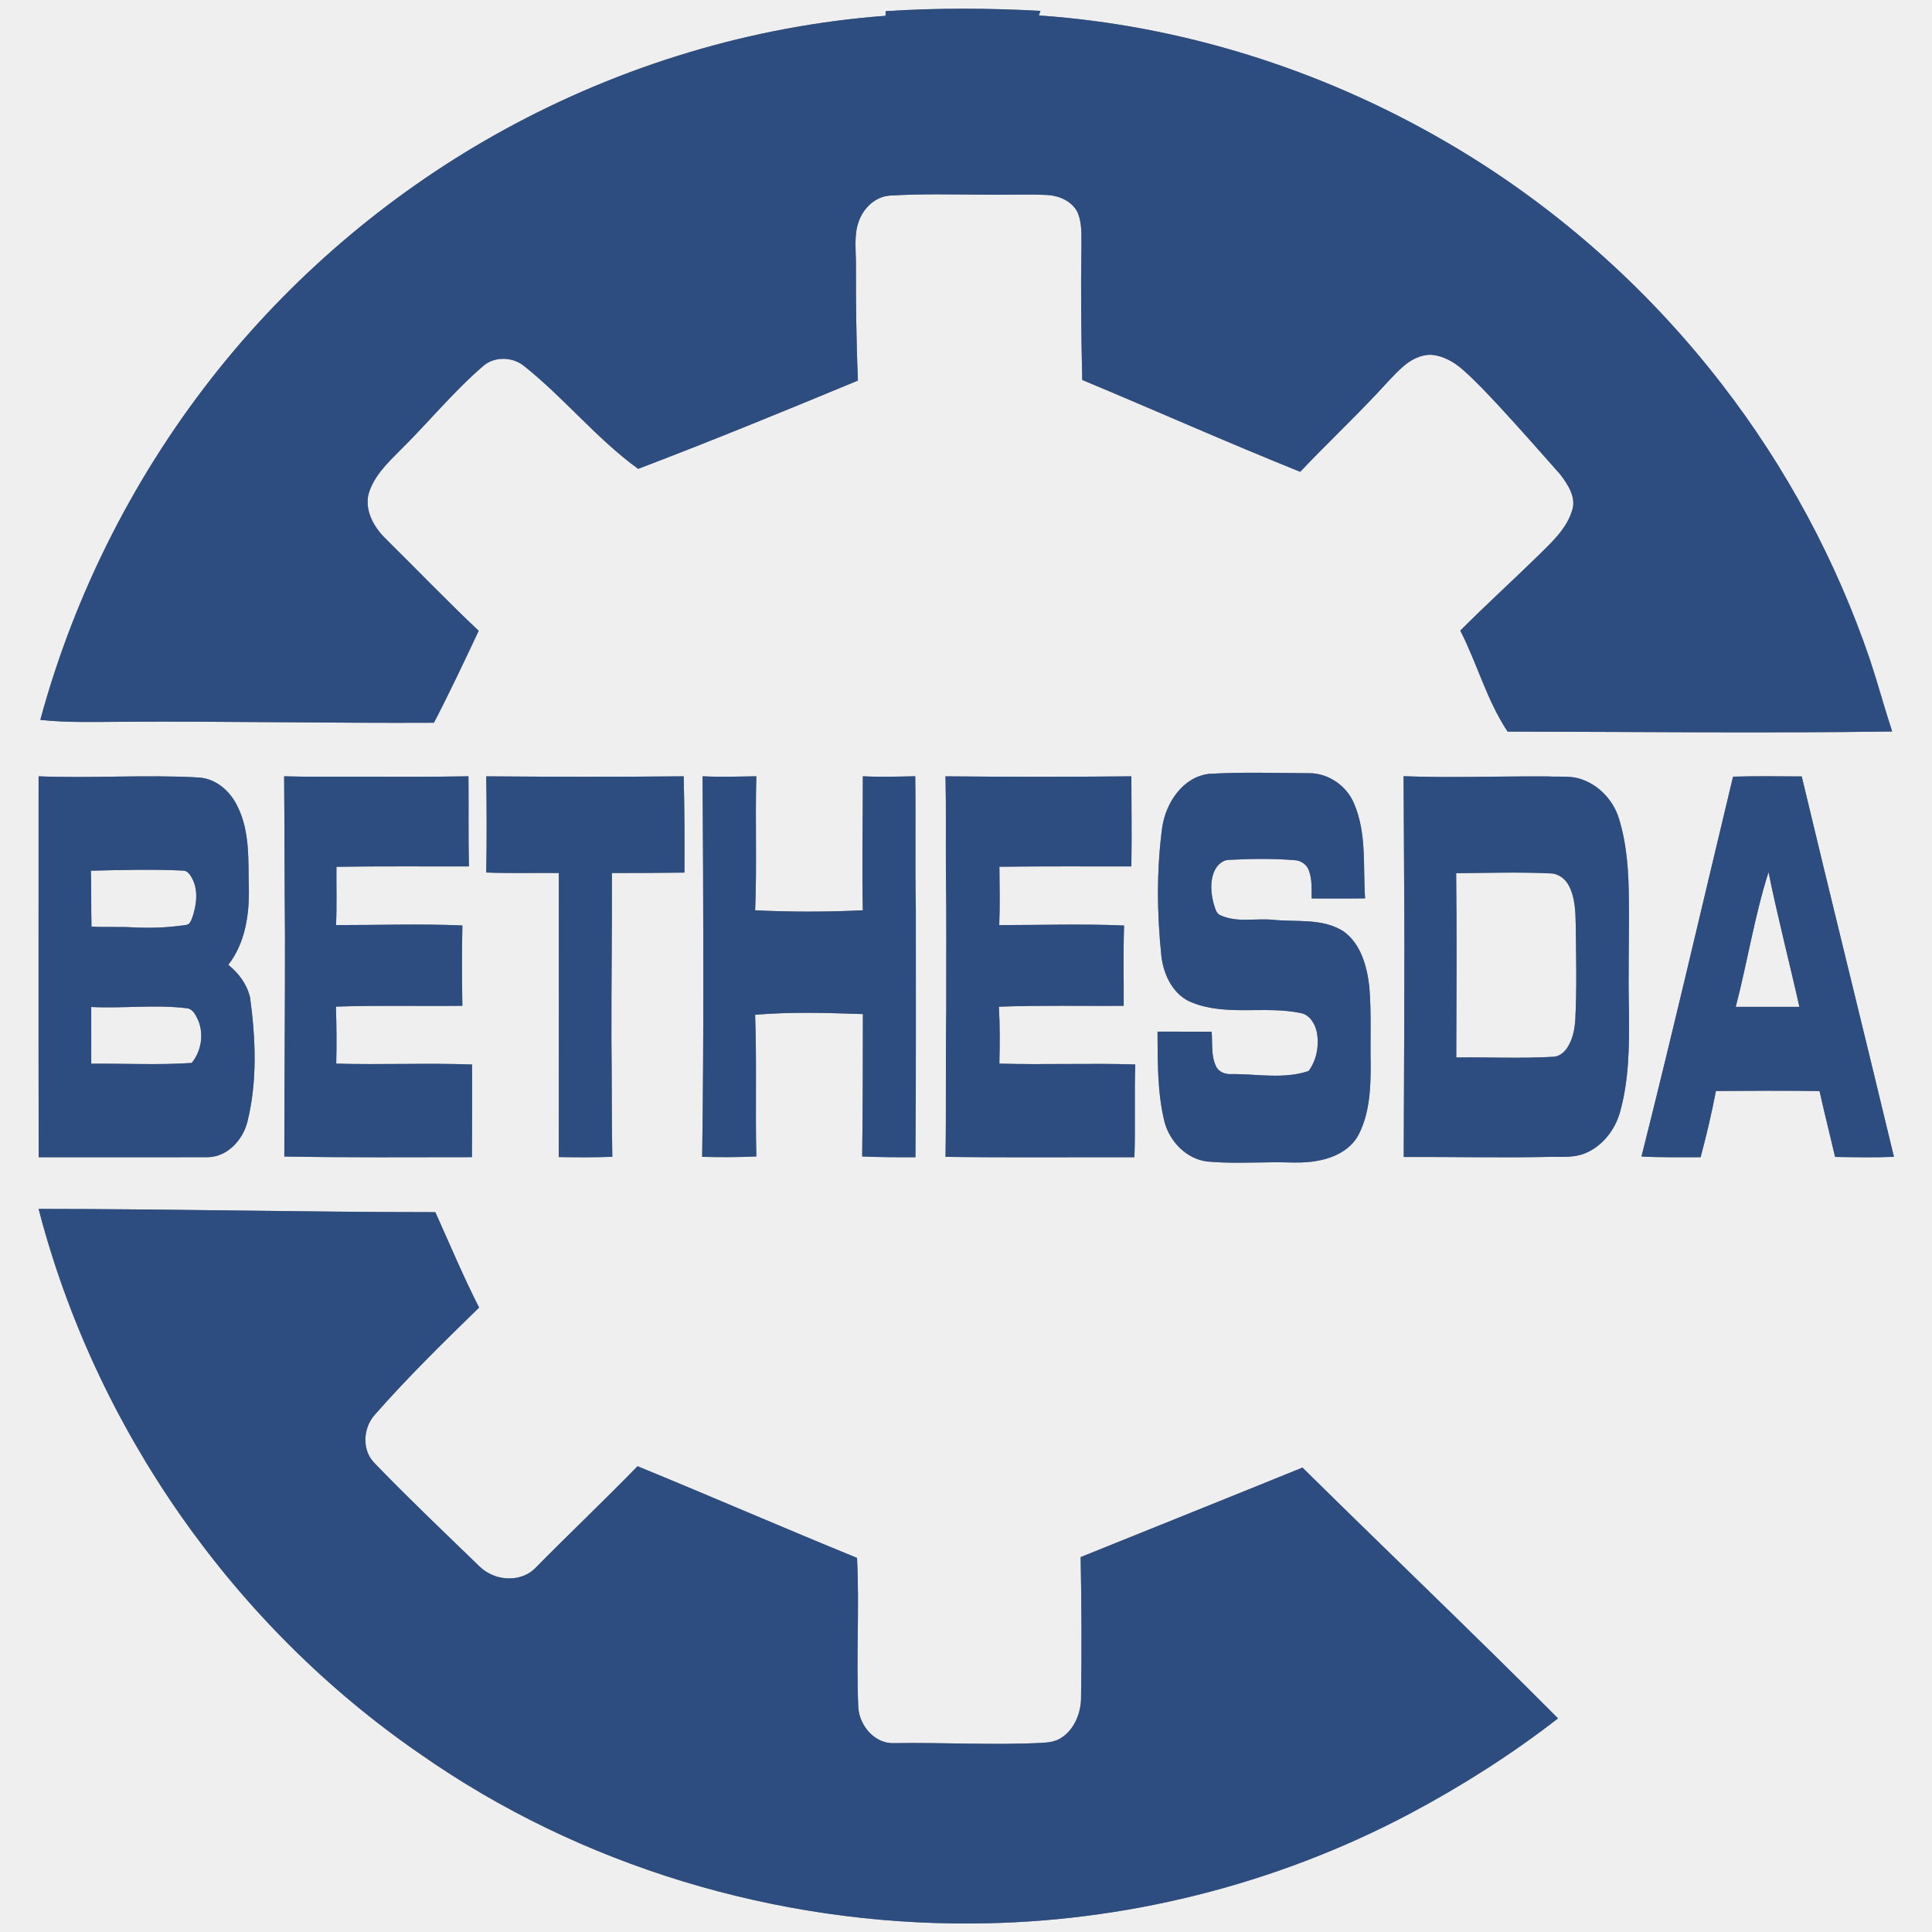
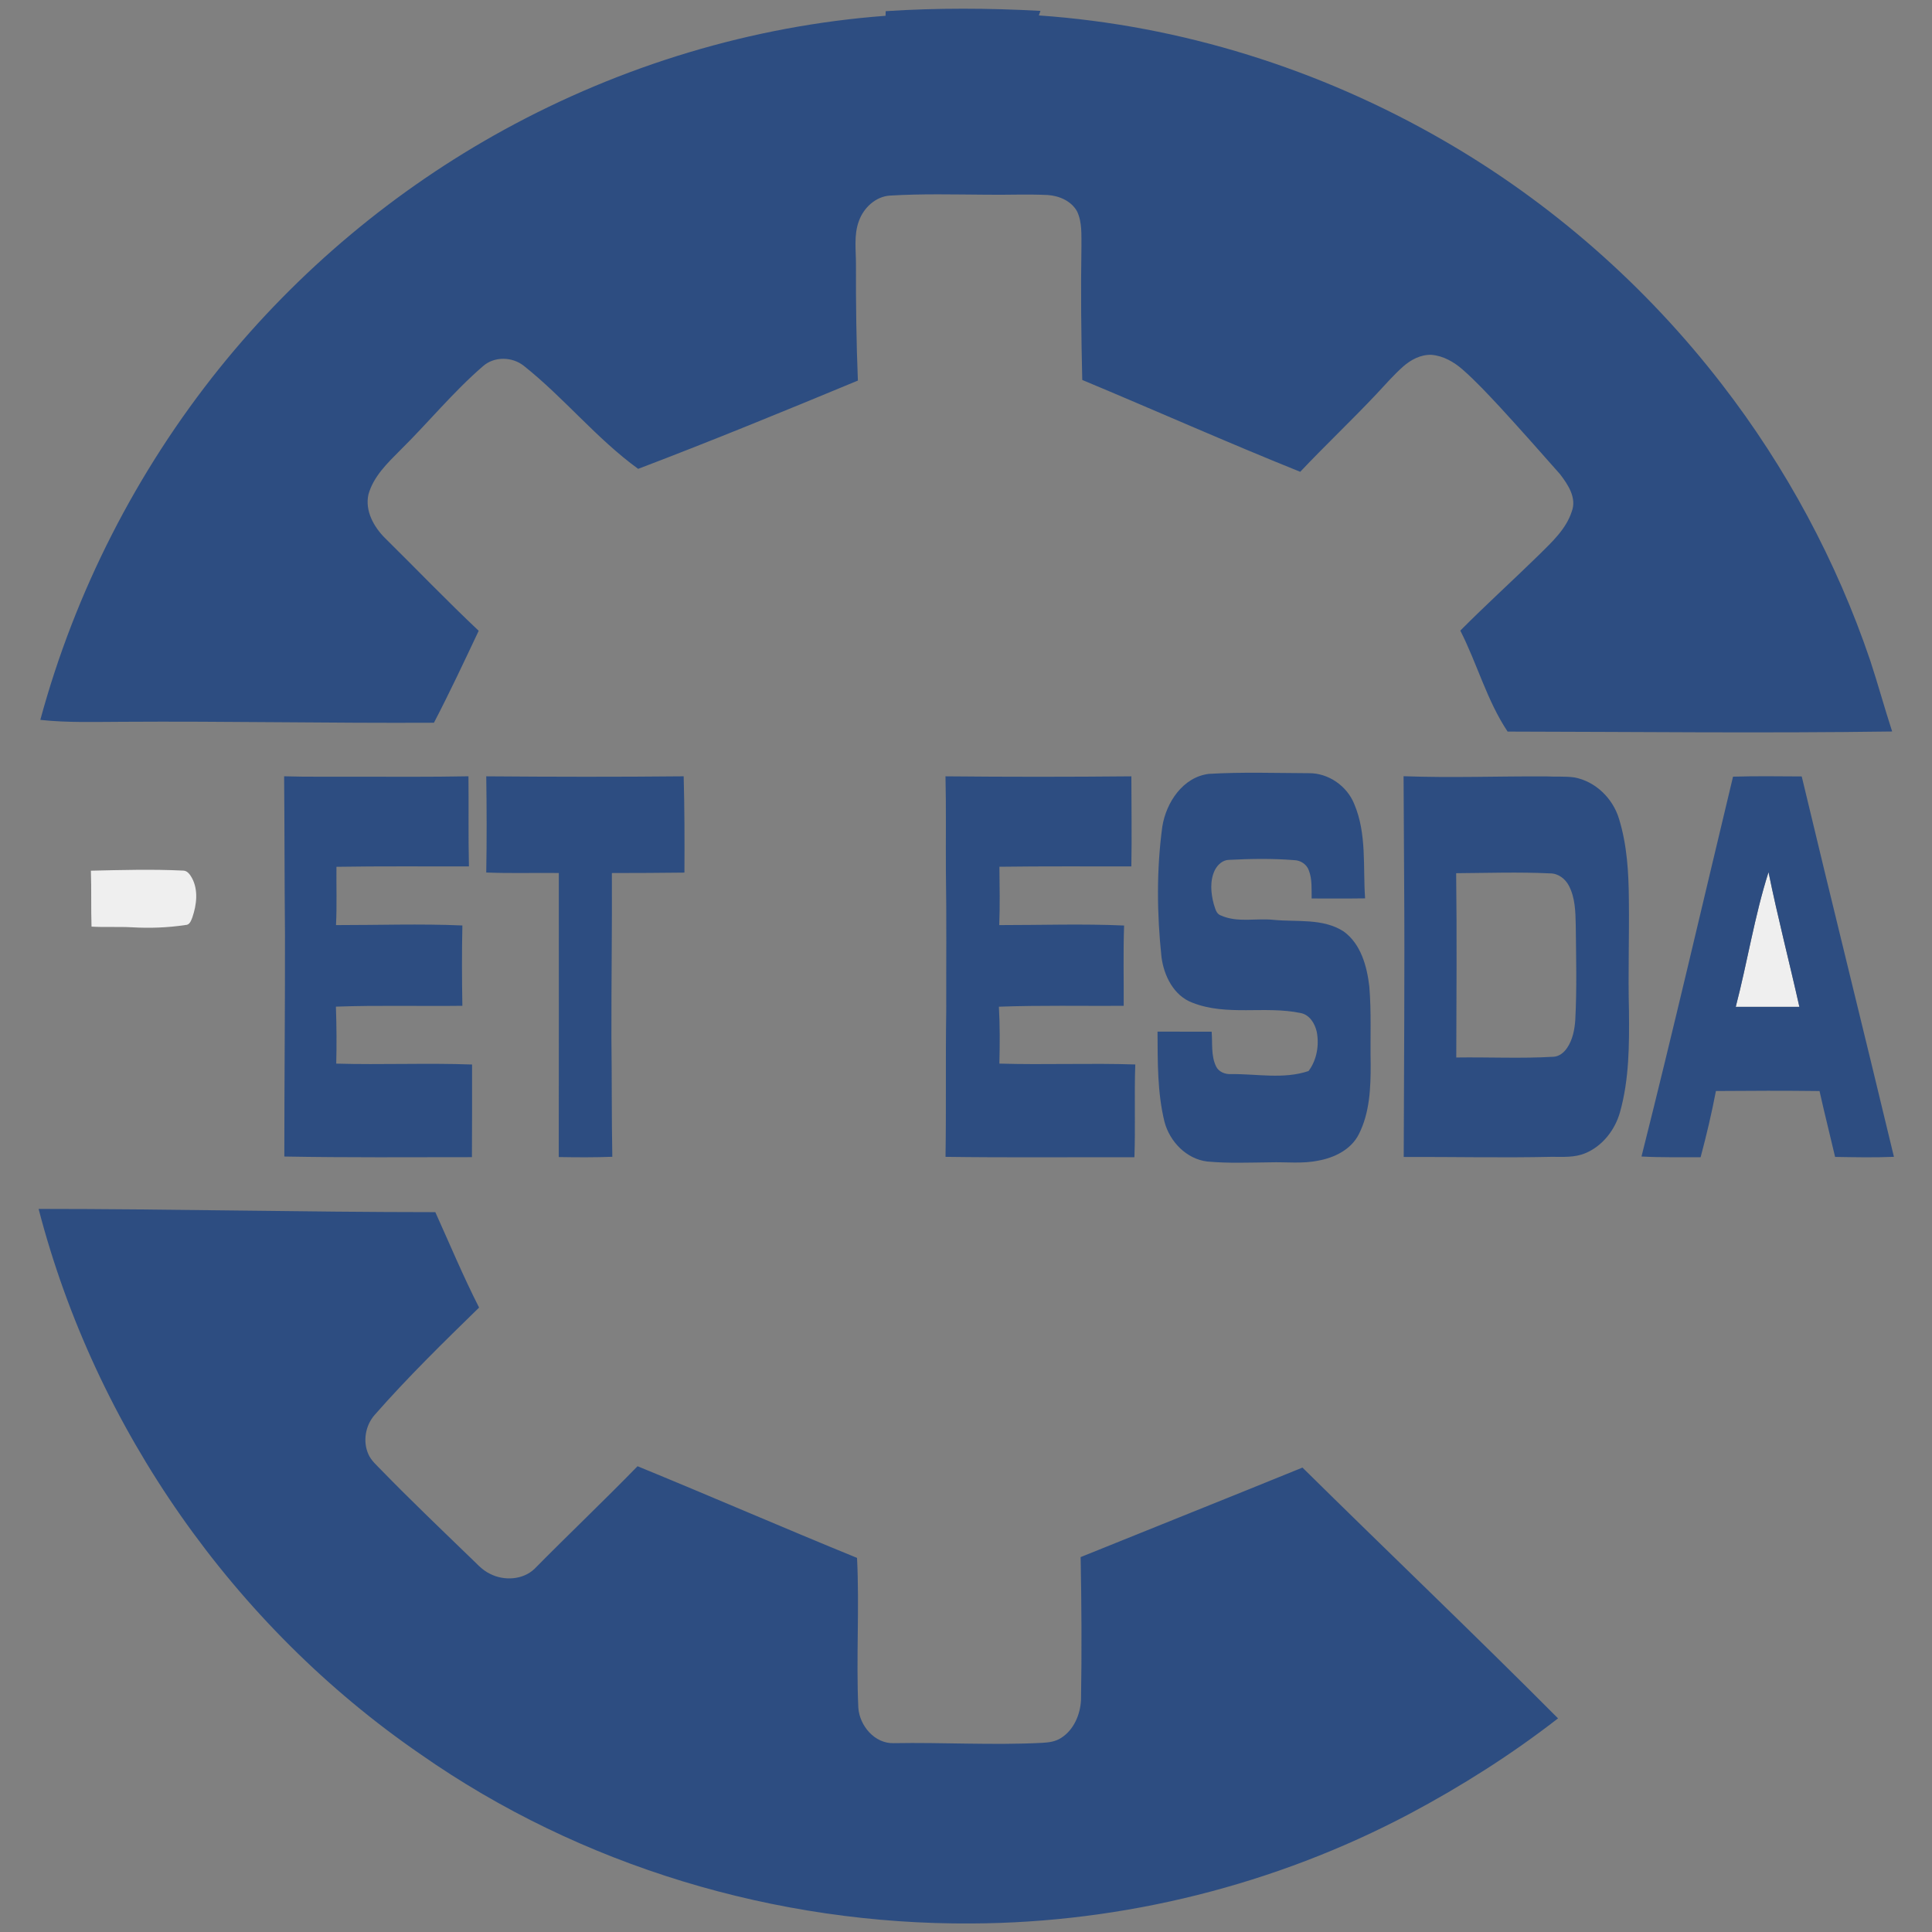
<svg xmlns="http://www.w3.org/2000/svg" width="1042pt" height="1042pt" viewBox="0 0 1042 1042" version="1.1">
  <rect x="0" y="0" width="1042" height="1042" fill="#808080" stroke="none" />
  <g id="#efefefff">
-     <path fill="#efefef" opacity="1.00" d=" M 0.00 0.00 L 1042.00 0.00 L 1042.00 1042.00 L 0.00 1042.00 L 0.00 0.00 M 477.68 6.02 C 477.66 6.65 477.63 7.89 477.61 8.52 C 405.71 13.89 335.18 35.30 271.99 69.93 C 213.08 102.21 160.59 146.17 118.45 198.48 C 73.63 254.21 40.46 319.24 21.74 388.26 C 36.44 389.86 51.24 389.32 65.99 389.29 C 122.00 388.92 178.02 390.09 234.04 389.80 C 242.53 373.49 250.33 356.84 258.18 340.21 C 240.96 323.97 224.56 306.90 207.72 290.27 C 201.61 284.20 196.76 275.55 198.71 266.68 C 201.41 256.96 208.96 249.76 215.85 242.83 C 230.97 227.94 244.41 211.37 260.51 197.49 C 266.55 192.11 276.27 192.34 282.49 197.29 C 304.21 214.52 321.70 236.54 344.19 252.87 C 383.98 237.74 423.37 221.57 462.69 205.26 C 461.84 184.52 461.59 163.76 461.65 143.00 C 461.71 135.09 460.40 126.88 463.21 119.27 C 465.73 112.15 472.18 106.00 479.96 105.49 C 497.30 104.43 514.68 104.91 532.04 105.01 C 543.05 105.19 554.08 104.65 565.09 105.18 C 571.28 105.59 577.87 108.41 580.94 114.08 C 583.71 119.97 583.19 126.69 583.26 133.02 C 582.86 156.99 583.13 180.96 583.70 204.92 C 622.94 221.30 661.80 238.60 701.26 254.46 C 714.72 240.20 728.99 226.74 742.43 212.46 C 747.14 207.44 751.66 202.23 756.81 197.65 C 760.97 193.98 766.31 191.18 771.99 191.37 C 778.33 191.86 784.08 195.16 788.79 199.26 C 796.07 205.64 802.65 212.77 809.24 219.84 C 820.10 231.65 830.73 243.67 841.34 255.69 C 845.66 261.31 850.53 268.55 847.70 275.91 C 844.63 285.40 837.02 292.32 830.15 299.15 C 816.08 312.92 801.47 326.14 787.60 340.11 C 796.71 357.98 801.91 377.77 813.11 394.57 C 882.24 394.69 951.38 395.50 1020.51 394.52 C 1016.35 381.79 1012.85 368.85 1008.65 356.14 C 990.47 302.55 963.31 252.05 928.70 207.29 C 887.75 154.21 836.47 109.08 778.35 75.63 C 711.94 37.26 636.88 13.64 560.30 8.33 C 560.51 7.72 560.95 6.49 561.16 5.87 C 533.36 4.34 505.46 4.21 477.68 6.02 M 626.87 445.88 C 623.72 469.15 623.96 492.81 626.43 516.13 C 627.72 526.23 633.03 537.04 643.11 540.79 C 661.76 548.15 682.22 542.35 701.43 546.36 C 706.30 547.24 709.20 552.04 710.18 556.54 C 711.57 563.73 710.18 571.76 705.75 577.65 C 692.25 582.20 677.89 579.13 664.00 579.30 C 660.79 579.49 657.24 578.13 655.83 575.07 C 653.06 569.25 654.02 562.63 653.48 556.42 C 643.75 556.38 634.02 556.40 624.30 556.41 C 624.40 572.66 624.15 589.15 628.06 605.06 C 630.86 615.69 639.88 625.10 651.08 626.44 C 662.37 627.50 673.72 627.00 685.04 626.89 C 693.69 626.63 702.44 627.76 711.00 625.97 C 719.71 624.40 728.69 620.00 732.84 611.78 C 738.76 600.15 739.29 586.74 739.25 573.95 C 738.97 559.97 739.69 545.94 738.52 532.00 C 737.24 521.12 733.99 509.08 724.66 502.35 C 713.42 495.12 699.50 497.35 686.88 496.11 C 677.43 495.11 667.36 497.78 658.40 493.71 C 655.82 492.81 655.43 489.83 654.62 487.59 C 653.04 481.66 652.45 474.93 655.22 469.26 C 656.71 466.33 659.55 463.72 663.01 463.75 C 674.66 463.15 686.36 462.97 698.00 463.91 C 701.38 463.97 704.69 466.09 705.86 469.32 C 707.78 474.16 707.32 479.48 707.42 484.58 C 717.03 484.59 726.64 484.66 736.25 484.52 C 735.05 467.54 737.23 449.73 730.40 433.65 C 726.51 423.92 716.48 416.91 705.96 417.01 C 687.96 416.94 669.93 416.32 651.95 417.38 C 637.94 419.13 628.92 432.85 626.87 445.88 M 378.92 418.68 C 379.35 487.09 379.69 555.52 378.70 623.93 C 388.44 624.17 398.19 624.18 407.92 623.71 C 407.31 598.24 408.18 572.76 407.27 547.30 C 426.60 545.67 446.03 546.27 465.39 546.94 C 465.41 572.54 465.32 598.14 465.00 623.74 C 474.57 624.11 484.15 624.20 493.73 624.14 C 494.10 579.43 493.91 534.72 493.94 490.00 C 493.47 466.23 493.97 442.44 493.63 418.66 C 484.21 418.86 474.78 419.15 465.36 418.67 C 465.38 442.76 464.85 466.86 465.35 490.95 C 446.01 491.89 426.62 491.89 407.28 490.96 C 408.27 466.88 407.24 442.77 407.92 418.68 C 398.25 418.84 388.58 419.16 378.92 418.68 M 20.81 418.69 C 20.84 487.17 20.71 555.66 20.87 624.14 C 51.25 624.14 81.64 624.18 112.02 624.12 C 122.61 624.01 130.92 614.87 133.41 605.13 C 138.87 583.16 137.91 560.15 134.85 537.91 C 133.22 530.88 128.72 524.81 123.12 520.38 C 132.22 508.69 134.52 493.39 134.21 478.97 C 133.82 464.19 134.93 448.53 128.08 434.92 C 124.24 426.70 116.43 419.83 107.08 419.32 C 78.34 417.70 49.56 419.87 20.81 418.69 M 153.24 418.68 C 153.49 447.13 153.43 475.57 153.70 504.02 C 153.76 543.93 153.35 583.84 153.35 623.76 C 187.07 624.36 220.80 624.13 254.53 624.10 C 254.66 607.44 254.58 590.79 254.60 574.13 C 230.18 573.23 205.75 574.36 181.34 573.65 C 181.62 563.41 181.51 553.16 181.17 542.92 C 203.90 542.11 226.64 542.75 249.37 542.47 C 249.12 528.03 249.06 513.58 249.38 499.14 C 226.67 498.15 203.94 498.96 181.22 498.94 C 181.75 488.47 181.35 477.98 181.46 467.50 C 205.27 467.11 229.09 467.34 252.91 467.30 C 252.53 451.09 252.83 434.88 252.66 418.68 C 232.11 419.08 211.55 418.92 190.99 418.90 C 178.41 418.83 165.82 419.08 153.24 418.68 M 262.25 418.70 C 262.51 435.99 262.56 453.29 262.25 470.58 C 275.29 471.11 288.35 470.68 301.39 470.84 C 301.38 521.91 301.46 572.98 301.36 624.04 C 310.98 624.21 320.62 624.27 330.24 623.90 C 329.84 602.61 330.03 581.31 329.76 560.01 C 329.69 530.29 330.15 500.58 330.01 470.86 C 343.05 470.90 356.09 470.74 369.14 470.63 C 369.24 453.31 369.20 436.00 368.73 418.69 C 333.24 419.06 297.74 418.98 262.25 418.70 M 509.94 418.70 C 510.34 435.81 510.05 452.92 510.16 470.04 C 510.56 495.01 510.27 519.99 510.34 544.96 C 509.93 571.29 510.38 597.61 509.95 623.93 C 543.91 624.40 577.87 624.06 611.83 624.15 C 612.44 607.47 611.70 590.79 612.30 574.11 C 587.87 573.30 563.43 574.37 539.00 573.64 C 539.24 563.41 539.33 553.17 538.74 542.95 C 561.17 542.14 583.61 542.61 606.05 542.49 C 606.14 528.05 605.75 513.60 606.27 499.17 C 583.83 498.16 561.38 498.96 538.93 498.94 C 539.34 488.45 539.13 477.96 539.02 467.47 C 562.74 467.15 586.46 467.32 610.18 467.29 C 610.49 451.09 610.19 434.90 610.19 418.70 C 576.78 419.03 543.36 419.03 509.94 418.70 M 757.00 418.64 C 757.06 437.09 757.22 455.55 757.30 474.00 C 757.67 524.00 757.19 573.99 757.08 623.99 C 783.72 623.90 810.37 624.52 837.00 623.92 C 843.01 623.93 849.29 624.37 854.97 621.98 C 864.26 618.15 870.99 609.47 873.70 599.93 C 878.72 582.09 878.75 563.38 878.56 544.99 C 878.04 525.01 878.77 505.02 878.51 485.03 C 878.39 470.47 877.52 455.73 873.23 441.74 C 869.97 430.71 860.53 421.38 849.08 419.29 C 844.08 418.59 839.02 419.04 834.00 418.74 C 808.33 418.60 782.66 419.60 757.00 418.64 M 885.32 623.75 C 895.93 624.33 906.57 624.09 917.20 624.14 C 920.36 612.33 923.17 600.43 925.46 588.42 C 944.08 588.26 962.71 588.21 981.34 588.44 C 983.97 600.32 986.99 612.11 989.74 623.97 C 1000.31 624.14 1010.89 624.37 1021.47 623.92 C 1005.07 555.49 988.08 487.20 971.74 418.76 C 959.39 418.71 947.03 418.50 934.69 418.88 C 918.30 487.18 902.47 555.63 885.32 623.75 M 20.82 652.01 C 51.52 770.40 125.99 876.86 226.81 946.14 C 313.15 1006.59 418.77 1038.09 523.98 1037.40 C 605.93 1037.05 687.75 1016.61 760.19 978.29 C 788.25 963.37 815.21 946.28 840.31 926.78 C 794.90 881.15 748.27 836.75 702.47 791.52 C 662.65 807.75 622.69 823.66 582.83 839.80 C 583.32 865.52 583.47 891.25 583.03 916.97 C 582.59 924.80 579.14 932.99 572.33 937.31 C 569.29 939.33 565.57 939.80 562.01 939.98 C 535.35 941.35 508.67 939.67 482.00 940.15 C 471.73 940.46 463.60 930.74 462.92 921.02 C 461.71 894.10 463.58 867.14 462.23 840.23 C 422.64 824.07 383.42 807.01 343.85 790.79 C 325.60 809.54 306.61 827.55 288.24 846.18 C 281.94 852.16 271.80 852.70 264.26 848.81 C 259.67 846.65 256.50 842.57 252.82 839.24 C 237.05 823.98 221.19 808.82 205.88 793.11 C 203.29 790.36 200.24 787.86 198.69 784.34 C 195.57 777.39 197.08 768.74 202.10 763.08 C 219.86 742.85 239.12 724.00 258.39 705.22 C 249.83 688.39 242.55 670.95 234.79 653.76 C 163.46 653.74 92.14 652.02 20.82 652.01 Z" />
    <path fill="#efefef" opacity="1.00" d=" M 49.02 469.60 C 65.63 469.21 82.25 468.75 98.85 469.55 C 101.11 469.61 102.49 471.72 103.50 473.48 C 107.06 480.02 106.06 487.96 103.76 494.75 C 103.08 496.48 102.31 498.94 100.03 498.88 C 90.44 500.36 80.70 500.67 71.02 500.12 C 63.81 499.73 56.58 500.18 49.36 499.76 C 49.04 489.70 49.36 479.65 49.02 469.60 Z" />
-     <path fill="#efefef" opacity="1.00" d=" M 785.36 470.95 C 802.27 470.82 819.20 470.25 836.10 471.05 C 840.44 471.04 844.26 474.01 846.19 477.76 C 849.57 484.26 849.71 491.77 849.86 498.93 C 850.04 515.99 850.51 533.06 849.61 550.11 C 849.24 555.37 848.19 560.78 845.18 565.21 C 843.55 567.61 841.05 569.71 838.07 569.94 C 820.54 570.99 802.97 570.09 785.42 570.35 C 785.51 537.22 785.78 504.09 785.36 470.95 Z" />
    <path fill="#efefef" opacity="1.00" d=" M 936.15 543.04 C 942.45 518.92 946.25 494.16 953.83 470.37 C 958.77 494.73 965.06 518.79 970.48 543.04 C 959.03 543.05 947.59 543.06 936.15 543.04 Z" />
-     <path fill="#efefef" opacity="1.00" d=" M 49.20 543.10 C 66.31 544.00 83.49 541.68 100.55 543.77 C 103.94 543.97 105.53 547.41 106.80 550.09 C 110.08 557.67 108.60 566.92 103.39 573.28 C 85.35 574.50 67.27 573.53 49.21 573.70 C 49.18 563.50 49.21 553.30 49.20 543.10 Z" />
  </g>
  <g id="#2d4d81ff">
    <path fill="#2d4d81" opacity="1.00" d=" M 477.68 6.02 C 505.46 4.21 533.36 4.34 561.16 5.87 C 560.95 6.49 560.51 7.72 560.30 8.33 C 636.88 13.64 711.94 37.26 778.35 75.63 C 836.47 109.08 887.75 154.21 928.70 207.29 C 963.31 252.05 990.47 302.55 1008.65 356.14 C 1012.85 368.85 1016.35 381.79 1020.51 394.52 C 951.38 395.50 882.24 394.69 813.11 394.57 C 801.91 377.77 796.71 357.98 787.60 340.11 C 801.47 326.14 816.08 312.92 830.15 299.15 C 837.02 292.32 844.63 285.40 847.70 275.91 C 850.53 268.55 845.66 261.31 841.34 255.69 C 830.73 243.67 820.10 231.65 809.24 219.84 C 802.65 212.77 796.07 205.64 788.79 199.26 C 784.08 195.16 778.33 191.86 771.99 191.37 C 766.31 191.18 760.97 193.98 756.81 197.65 C 751.66 202.23 747.14 207.44 742.43 212.46 C 728.99 226.74 714.72 240.20 701.26 254.46 C 661.80 238.60 622.94 221.30 583.70 204.92 C 583.13 180.96 582.86 156.99 583.26 133.02 C 583.19 126.69 583.71 119.97 580.94 114.08 C 577.87 108.41 571.28 105.59 565.09 105.18 C 554.08 104.65 543.05 105.19 532.04 105.01 C 514.68 104.91 497.30 104.43 479.96 105.49 C 472.18 106.00 465.73 112.15 463.21 119.27 C 460.40 126.88 461.71 135.09 461.65 143.00 C 461.59 163.76 461.84 184.52 462.69 205.26 C 423.37 221.57 383.98 237.74 344.19 252.87 C 321.70 236.54 304.21 214.52 282.49 197.29 C 276.27 192.34 266.55 192.11 260.51 197.49 C 244.41 211.37 230.97 227.94 215.85 242.83 C 208.96 249.76 201.41 256.96 198.71 266.68 C 196.76 275.55 201.61 284.20 207.72 290.27 C 224.56 306.90 240.96 323.97 258.18 340.21 C 250.33 356.84 242.53 373.49 234.04 389.80 C 178.02 390.09 122.00 388.92 65.99 389.29 C 51.24 389.32 36.44 389.86 21.74 388.26 C 40.46 319.24 73.63 254.21 118.45 198.48 C 160.59 146.17 213.08 102.21 271.99 69.93 C 335.18 35.30 405.71 13.89 477.61 8.52 C 477.63 7.89 477.66 6.65 477.68 6.02 Z" />
    <path fill="#2d4d81" opacity="1.00" d=" M 626.87 445.88 C 628.92 432.85 637.94 419.13 651.95 417.38 C 669.93 416.32 687.96 416.94 705.96 417.01 C 716.48 416.91 726.51 423.92 730.40 433.65 C 737.23 449.73 735.05 467.54 736.25 484.52 C 726.64 484.66 717.03 484.59 707.42 484.58 C 707.32 479.48 707.78 474.16 705.86 469.32 C 704.69 466.09 701.38 463.97 698.00 463.91 C 686.36 462.97 674.66 463.15 663.01 463.75 C 659.55 463.72 656.71 466.33 655.22 469.26 C 652.45 474.93 653.04 481.66 654.62 487.59 C 655.43 489.83 655.82 492.81 658.40 493.71 C 667.36 497.78 677.43 495.11 686.88 496.11 C 699.50 497.35 713.42 495.12 724.66 502.35 C 733.99 509.08 737.24 521.12 738.52 532.00 C 739.69 545.94 738.97 559.97 739.25 573.95 C 739.29 586.74 738.76 600.15 732.84 611.78 C 728.69 620.00 719.71 624.40 711.00 625.97 C 702.44 627.76 693.69 626.63 685.04 626.89 C 673.72 627.00 662.37 627.50 651.08 626.44 C 639.88 625.10 630.86 615.69 628.06 605.06 C 624.15 589.15 624.40 572.66 624.30 556.41 C 634.02 556.40 643.75 556.38 653.48 556.42 C 654.02 562.63 653.06 569.25 655.83 575.07 C 657.24 578.13 660.79 579.49 664.00 579.30 C 677.89 579.13 692.25 582.20 705.75 577.65 C 710.18 571.76 711.57 563.73 710.18 556.54 C 709.20 552.04 706.30 547.24 701.43 546.36 C 682.22 542.35 661.76 548.15 643.11 540.79 C 633.03 537.04 627.72 526.23 626.43 516.13 C 623.96 492.81 623.72 469.15 626.87 445.88 Z" />
-     <path fill="#2d4d81" opacity="1.00" d=" M 378.92 418.68 C 388.58 419.16 398.25 418.84 407.92 418.68 C 407.24 442.77 408.27 466.88 407.28 490.96 C 426.62 491.89 446.01 491.89 465.35 490.95 C 464.85 466.86 465.38 442.76 465.36 418.67 C 474.78 419.15 484.21 418.86 493.63 418.66 C 493.97 442.44 493.47 466.23 493.94 490.00 C 493.91 534.72 494.10 579.43 493.73 624.14 C 484.15 624.20 474.57 624.11 465.00 623.74 C 465.32 598.14 465.41 572.54 465.39 546.94 C 446.03 546.27 426.60 545.67 407.27 547.30 C 408.18 572.76 407.31 598.24 407.92 623.71 C 398.19 624.18 388.44 624.17 378.70 623.93 C 379.69 555.52 379.35 487.09 378.92 418.68 Z" />
-     <path fill="#2d4d81" opacity="1.00" d=" M 20.81 418.69 C 49.56 419.87 78.34 417.70 107.08 419.32 C 116.43 419.83 124.24 426.70 128.08 434.92 C 134.93 448.53 133.82 464.19 134.21 478.97 C 134.52 493.39 132.22 508.69 123.12 520.38 C 128.72 524.81 133.22 530.88 134.85 537.91 C 137.91 560.15 138.87 583.16 133.41 605.13 C 130.92 614.87 122.61 624.01 112.02 624.12 C 81.64 624.18 51.25 624.14 20.87 624.14 C 20.71 555.66 20.84 487.17 20.81 418.69 M 49.02 469.60 C 49.36 479.65 49.04 489.70 49.36 499.76 C 56.58 500.18 63.81 499.73 71.02 500.12 C 80.70 500.67 90.44 500.36 100.03 498.88 C 102.31 498.94 103.08 496.48 103.76 494.75 C 106.06 487.96 107.06 480.02 103.50 473.48 C 102.49 471.72 101.11 469.61 98.85 469.55 C 82.25 468.75 65.63 469.21 49.02 469.60 M 49.20 543.10 C 49.21 553.30 49.18 563.50 49.21 573.70 C 67.27 573.53 85.35 574.50 103.39 573.28 C 108.60 566.92 110.08 557.67 106.80 550.09 C 105.53 547.41 103.94 543.97 100.55 543.77 C 83.49 541.68 66.31 544.00 49.20 543.10 Z" />
    <path fill="#2d4d81" opacity="1.00" d=" M 153.24 418.68 C 165.82 419.08 178.41 418.83 190.99 418.90 C 211.55 418.92 232.11 419.08 252.66 418.68 C 252.83 434.88 252.53 451.09 252.91 467.30 C 229.09 467.34 205.27 467.11 181.46 467.50 C 181.35 477.98 181.75 488.47 181.22 498.94 C 203.94 498.96 226.67 498.15 249.38 499.14 C 249.06 513.58 249.12 528.03 249.37 542.47 C 226.64 542.75 203.90 542.11 181.17 542.92 C 181.51 553.16 181.62 563.41 181.34 573.65 C 205.75 574.36 230.18 573.23 254.60 574.13 C 254.58 590.79 254.66 607.44 254.53 624.10 C 220.80 624.13 187.07 624.36 153.35 623.76 C 153.35 583.84 153.76 543.93 153.70 504.02 C 153.43 475.57 153.49 447.13 153.24 418.68 Z" />
    <path fill="#2d4d81" opacity="1.00" d=" M 262.25 418.70 C 297.74 418.98 333.24 419.06 368.73 418.69 C 369.20 436.00 369.24 453.31 369.14 470.63 C 356.09 470.74 343.05 470.90 330.01 470.86 C 330.15 500.58 329.69 530.29 329.76 560.01 C 330.03 581.31 329.84 602.61 330.24 623.90 C 320.62 624.27 310.98 624.21 301.36 624.04 C 301.46 572.98 301.38 521.91 301.39 470.84 C 288.35 470.68 275.29 471.11 262.25 470.58 C 262.56 453.29 262.51 435.99 262.25 418.70 Z" />
    <path fill="#2d4d81" opacity="1.00" d=" M 509.94 418.70 C 543.36 419.03 576.78 419.03 610.19 418.70 C 610.19 434.90 610.49 451.09 610.18 467.29 C 586.46 467.32 562.74 467.15 539.02 467.47 C 539.13 477.96 539.34 488.45 538.93 498.94 C 561.38 498.96 583.83 498.16 606.27 499.17 C 605.75 513.60 606.14 528.05 606.05 542.49 C 583.61 542.61 561.17 542.14 538.74 542.95 C 539.33 553.17 539.24 563.41 539.00 573.64 C 563.43 574.37 587.87 573.30 612.30 574.11 C 611.70 590.79 612.44 607.47 611.83 624.15 C 577.87 624.06 543.91 624.40 509.95 623.93 C 510.38 597.61 509.93 571.29 510.34 544.96 C 510.27 519.99 510.56 495.01 510.16 470.04 C 510.05 452.92 510.34 435.81 509.94 418.70 Z" />
    <path fill="#2d4d81" opacity="1.00" d=" M 757.00 418.64 C 782.66 419.60 808.33 418.60 834.00 418.74 C 839.02 419.04 844.08 418.59 849.08 419.29 C 860.53 421.38 869.97 430.71 873.23 441.74 C 877.52 455.73 878.39 470.47 878.51 485.03 C 878.77 505.02 878.04 525.01 878.56 544.99 C 878.75 563.38 878.72 582.09 873.70 599.93 C 870.99 609.47 864.26 618.15 854.97 621.98 C 849.29 624.37 843.01 623.93 837.00 623.92 C 810.37 624.52 783.72 623.90 757.08 623.99 C 757.19 573.99 757.67 524.00 757.30 474.00 C 757.22 455.55 757.06 437.09 757.00 418.64 M 785.36 470.95 C 785.78 504.09 785.51 537.22 785.42 570.35 C 802.97 570.09 820.54 570.99 838.07 569.94 C 841.05 569.71 843.55 567.61 845.18 565.21 C 848.19 560.78 849.24 555.37 849.61 550.11 C 850.51 533.06 850.04 515.99 849.86 498.93 C 849.71 491.77 849.57 484.26 846.19 477.76 C 844.26 474.01 840.44 471.04 836.10 471.05 C 819.20 470.25 802.27 470.82 785.36 470.95 Z" />
    <path fill="#2d4d81" opacity="1.00" d=" M 885.32 623.75 C 902.47 555.63 918.30 487.18 934.69 418.88 C 947.03 418.50 959.39 418.71 971.74 418.76 C 988.08 487.20 1005.07 555.49 1021.47 623.92 C 1010.89 624.37 1000.31 624.14 989.74 623.97 C 986.99 612.11 983.97 600.32 981.34 588.44 C 962.71 588.21 944.08 588.26 925.46 588.42 C 923.17 600.43 920.36 612.33 917.20 624.14 C 906.57 624.09 895.93 624.33 885.32 623.75 M 936.15 543.04 C 947.59 543.06 959.03 543.05 970.48 543.04 C 965.06 518.79 958.77 494.73 953.83 470.37 C 946.25 494.16 942.45 518.92 936.15 543.04 Z" />
    <path fill="#2d4d81" opacity="1.00" d=" M 20.82 652.01 C 92.14 652.02 163.46 653.74 234.79 653.76 C 242.55 670.95 249.83 688.39 258.39 705.22 C 239.12 724.00 219.86 742.85 202.10 763.08 C 197.08 768.74 195.57 777.39 198.69 784.34 C 200.24 787.86 203.29 790.36 205.88 793.11 C 221.19 808.82 237.05 823.98 252.82 839.24 C 256.50 842.57 259.67 846.65 264.26 848.81 C 271.80 852.70 281.94 852.16 288.24 846.18 C 306.61 827.55 325.60 809.54 343.85 790.79 C 383.42 807.01 422.64 824.07 462.23 840.23 C 463.58 867.14 461.71 894.10 462.92 921.02 C 463.60 930.74 471.73 940.46 482.00 940.15 C 508.67 939.67 535.35 941.35 562.01 939.98 C 565.57 939.80 569.29 939.33 572.33 937.31 C 579.14 932.99 582.59 924.80 583.03 916.97 C 583.47 891.25 583.32 865.52 582.83 839.80 C 622.69 823.66 662.65 807.75 702.47 791.52 C 748.27 836.75 794.90 881.15 840.31 926.78 C 815.21 946.28 788.25 963.37 760.19 978.29 C 687.75 1016.61 605.93 1037.05 523.98 1037.40 C 418.77 1038.09 313.15 1006.59 226.81 946.14 C 125.99 876.86 51.52 770.40 20.82 652.01 Z" />
  </g>
</svg>